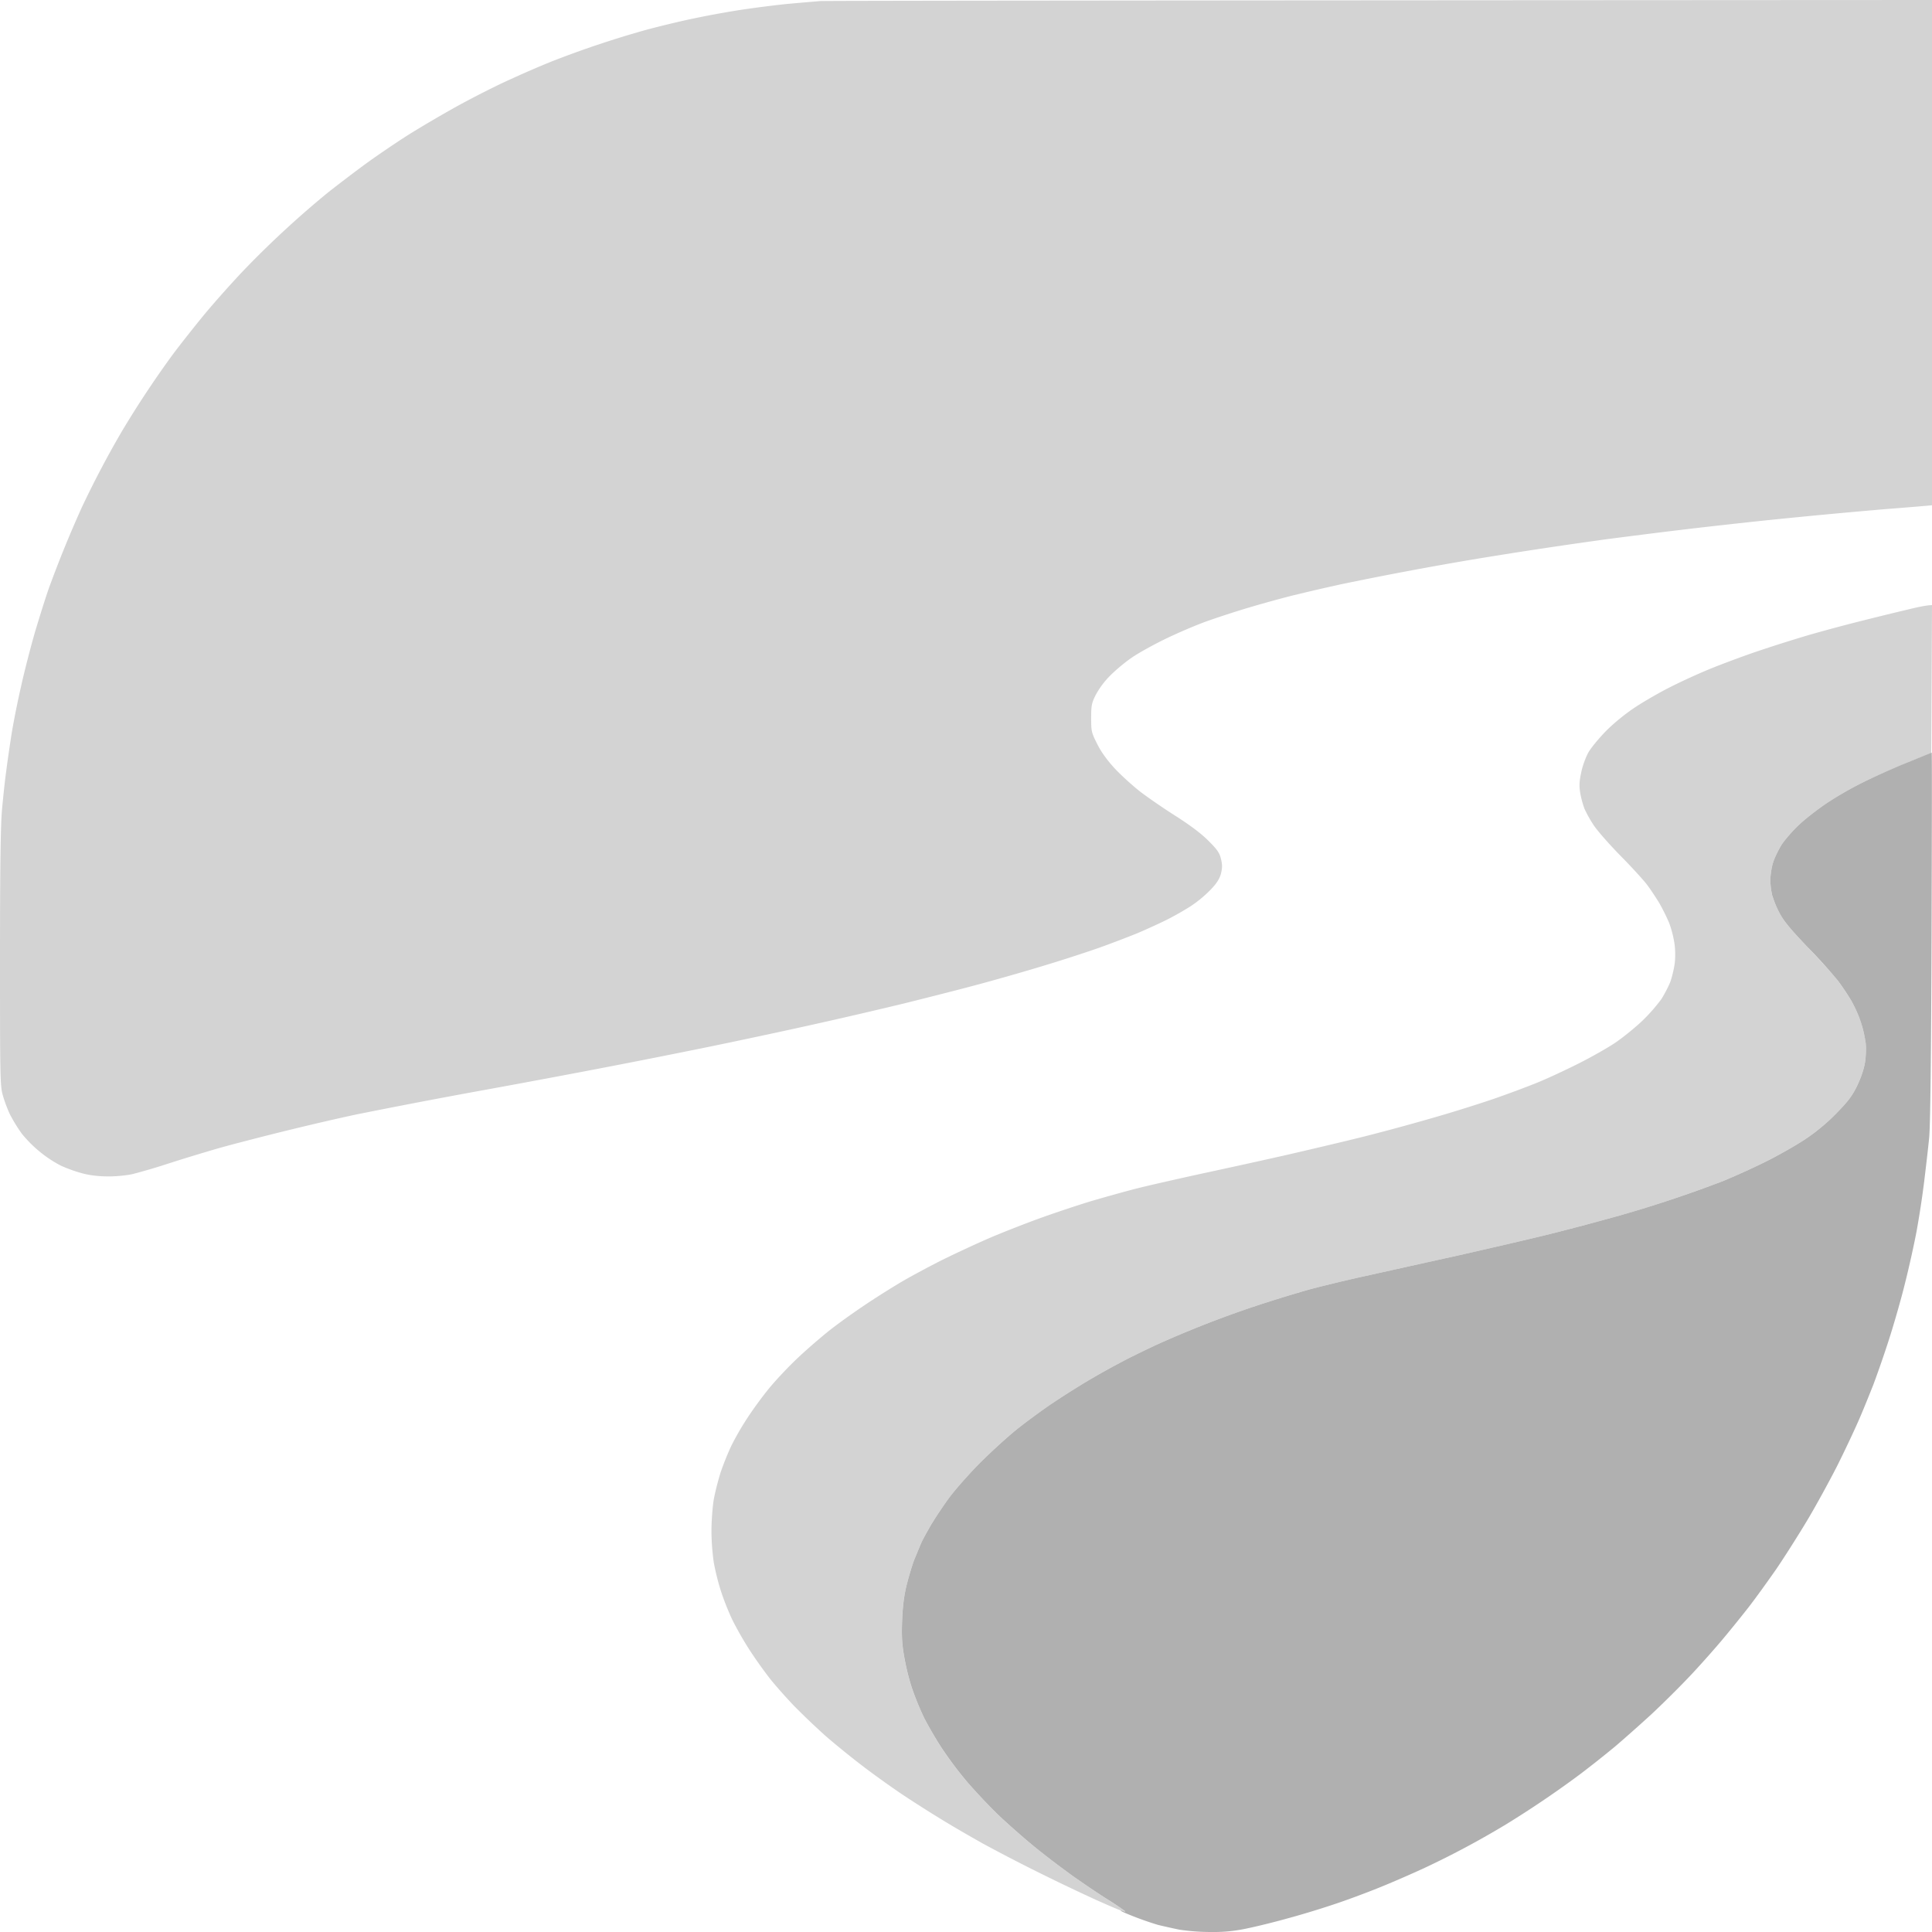
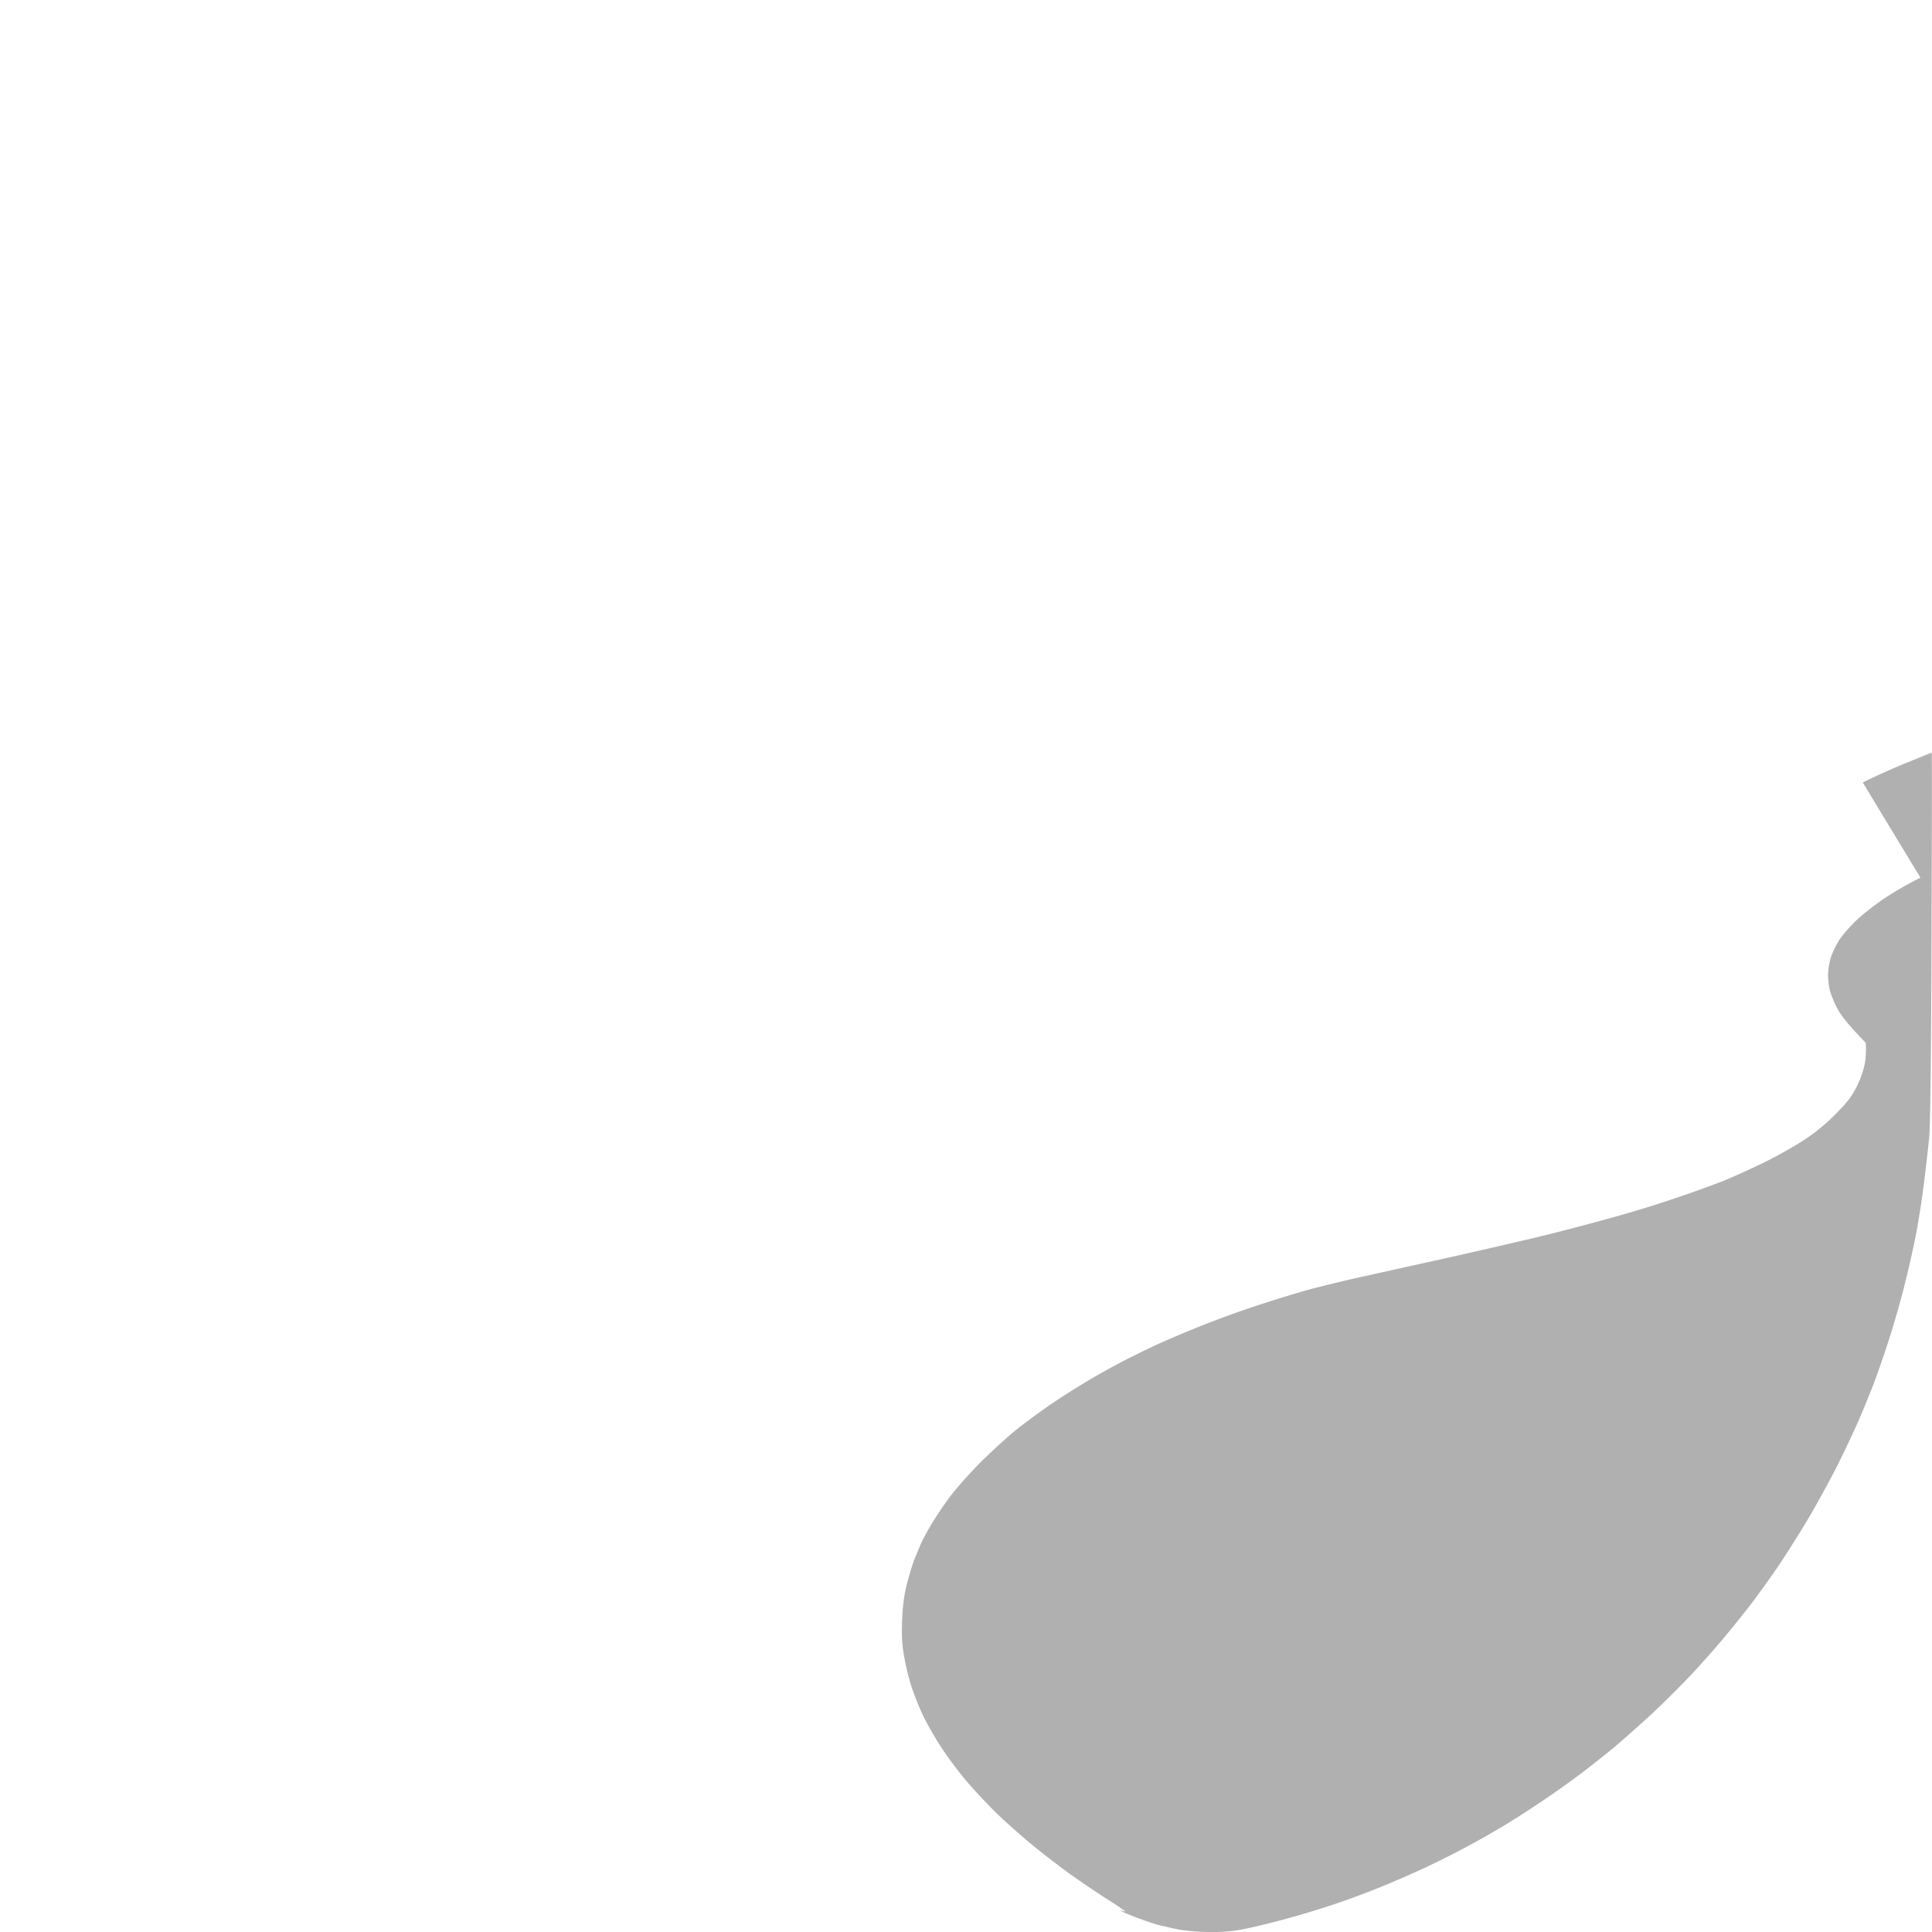
<svg xmlns="http://www.w3.org/2000/svg" width="56" height="56" fill="none">
-   <path fill="#D3D3D3" d="M22.85.111c.388-.035.803-.07.926-.08C23.896.022 31.196.013 56 0v14.646l-.251.022c-.142.013-.631.053-1.094.089a190.448 190.448 0 0 0-3.794.36c-.582.063-1.553.17-2.162.245-.604.071-1.548.192-2.095.263a140.18 140.18 0 0 0-3.992.605 103.904 103.904 0 0 0-3.772.712 66.4 66.4 0 0 0-1.345.312c-.34.085-.922.245-1.292.356-.367.107-.922.29-1.231.4-.313.112-.843.34-1.182.504-.34.165-.777.405-.97.538-.195.13-.482.37-.64.53a2.435 2.435 0 0 0-.42.561c-.119.236-.132.312-.132.672 0 .383.009.423.177.753.114.231.29.471.507.707.18.192.507.49.728.664.22.169.684.49 1.036.712.424.271.746.512.953.721.252.25.322.352.362.525.04.16.04.259 0 .423-.04.151-.12.28-.3.468a3.603 3.603 0 0 1-.574.476 8.83 8.83 0 0 1-.705.4c-.208.103-.596.281-.86.392-.265.107-.764.299-1.103.419-.34.12-1.046.351-1.566.507-.52.16-1.425.419-2.007.574-.583.156-1.518.392-2.074.53a153.6 153.6 0 0 1-3.727.85c-.52.112-1.482.317-2.14.45-.657.134-1.861.374-2.677.53-.82.16-2.576.49-3.904.73a198.87 198.87 0 0 0-3.388.65c-.533.111-1.486.334-2.117.49-.63.155-1.473.373-1.875.485-.401.115-1.063.316-1.478.45a17.73 17.73 0 0 1-1.036.306c-.159.04-.477.072-.706.072-.282 0-.534-.027-.772-.09a4.325 4.325 0 0 1-.618-.222 3.48 3.48 0 0 1-.59-.387 3.556 3.556 0 0 1-.548-.548 4.61 4.61 0 0 1-.34-.556 3.997 3.997 0 0 1-.207-.557C.004 31.468 0 31.201 0 27.777c0-2.653.018-3.846.057-4.295.031-.343.084-.855.124-1.135.035-.28.106-.762.154-1.069.049-.307.168-.917.27-1.357.096-.441.282-1.162.41-1.603.132-.44.313-1.024.41-1.291a33.738 33.738 0 0 1 .944-2.315 28.343 28.343 0 0 1 1.173-2.226 29.127 29.127 0 0 1 1.46-2.203c.208-.28.627-.81.931-1.18.304-.365.847-.975 1.213-1.353a27.977 27.977 0 0 1 2.369-2.177c.3-.236.812-.627 1.138-.863.326-.236.873-.606 1.213-.82.34-.213.975-.587 1.412-.827.436-.24 1.12-.588 1.521-.766a28.29 28.29 0 0 1 1.192-.516 29.002 29.002 0 0 1 2.646-.89c.353-.099.957-.246 1.346-.33a29.177 29.177 0 0 1 1.433-.267A34.127 34.127 0 0 1 22.85.11ZM54.147 17.949c.498-.125 1.072-.263 1.28-.312.207-.049.418-.093.573-.098l-.022 4.287-.706.285c-.388.156-.962.41-1.28.57a10.05 10.05 0 0 0-1.058.61c-.265.177-.63.462-.807.636-.181.17-.397.423-.486.556a2.774 2.774 0 0 0-.238.49 1.975 1.975 0 0 0-.088.512c0 .147.022.356.053.467.026.112.123.339.212.512.123.236.317.472.825 1.002.361.378.754.81.864.957.11.147.287.405.388.579.102.169.23.463.287.645.057.183.12.445.133.579.017.133.008.387-.018.556-.031.205-.11.441-.23.69-.15.307-.269.459-.608.806-.274.28-.587.539-.905.748-.264.178-.785.472-1.147.65-.366.182-.917.432-1.235.56a35.615 35.615 0 0 1-2.977.993c-.472.134-1.337.365-1.919.512-.582.147-1.83.437-2.78.65-.948.21-2.165.481-2.712.601-.547.12-1.292.303-1.654.4-.366.103-1.068.321-1.566.486a30.41 30.41 0 0 0-2.69 1.05c-.257.116-.671.317-.927.446s-.733.387-1.059.578c-.326.192-.851.521-1.169.74-.318.213-.794.565-1.059.778-.264.218-.732.646-1.036.953-.305.307-.693.748-.865.98-.172.23-.406.583-.525.778a7.213 7.213 0 0 0-.3.557c-.048.111-.132.32-.194.467a7.557 7.557 0 0 0-.216.712c-.08.308-.12.624-.137 1.024-.017.441-.009.69.053 1.046.04.259.141.668.22.913.08.245.243.645.363.89.123.245.361.655.533.913.168.258.494.69.724.957.23.267.635.699.9.953.264.253.732.663 1.036.912.305.245.781.614 1.059.81.278.2.732.508 1.01.686.278.178.53.343.551.365.027.022-.013.022-.088-.005-.075-.017-.41-.164-.75-.316a61.882 61.882 0 0 1-1.632-.779 49.759 49.759 0 0 1-1.632-.846c-.34-.19-.865-.494-1.169-.68a37.66 37.66 0 0 1-1.103-.7c-.304-.2-.829-.574-1.169-.832a25.45 25.45 0 0 1-1.102-.89 21.87 21.87 0 0 1-.931-.886c-.243-.254-.57-.623-.724-.82a13.487 13.487 0 0 1-.582-.823 9.823 9.823 0 0 1-.494-.868 7.638 7.638 0 0 1-.33-.837 6.996 6.996 0 0 1-.204-.823 6.747 6.747 0 0 1-.066-.9c0-.28.03-.694.066-.912.04-.223.133-.583.203-.801.075-.223.212-.561.305-.757a8.01 8.01 0 0 1 .476-.823c.168-.259.463-.66.657-.89.194-.232.547-.606.79-.833.238-.227.626-.561.856-.748.229-.187.697-.525 1.036-.752.34-.232.865-.561 1.17-.74.303-.173.846-.467 1.212-.645.362-.178.94-.445 1.28-.592.34-.147.974-.396 1.411-.556.437-.16 1.134-.392 1.544-.517.41-.12 1.028-.293 1.367-.378.34-.085 1.183-.276 1.875-.427a244.87 244.87 0 0 0 2.448-.539c.653-.151 1.659-.387 2.228-.53a64.226 64.226 0 0 0 2.03-.552c.546-.156 1.318-.4 1.72-.538.401-.138.974-.352 1.279-.477.304-.124.838-.374 1.19-.552.354-.178.817-.44 1.038-.587.22-.147.573-.432.79-.637a5.05 5.05 0 0 0 .564-.64c.092-.148.211-.375.26-.504.044-.125.101-.356.123-.512.023-.165.023-.4-.004-.587a3.085 3.085 0 0 0-.154-.601 5.849 5.849 0 0 0-.287-.579c-.097-.16-.256-.4-.357-.534-.102-.134-.45-.517-.777-.846-.322-.33-.675-.73-.776-.89a3.42 3.42 0 0 1-.26-.468 2.775 2.775 0 0 1-.12-.445c-.035-.21-.03-.338.027-.6.035-.183.132-.446.207-.58.075-.133.31-.418.516-.627.225-.227.565-.503.843-.686.256-.169.71-.431 1.014-.583.305-.156.821-.392 1.147-.525.327-.134.922-.356 1.324-.494a46.356 46.356 0 0 1 1.544-.49 50.09 50.09 0 0 1 1.72-.458Z" />
-   <path fill="#B0B0B0" d="M53.993 22.68c.318-.16.891-.418 1.28-.574.387-.156.71-.29.718-.29.01-.004.005 2.395-.004 5.324-.013 3.597-.035 5.498-.07 5.845-.027.28-.093.842-.142 1.247a26.866 26.866 0 0 1-.216 1.424c-.07.379-.22 1.06-.335 1.514-.11.454-.322 1.193-.468 1.647a32.704 32.704 0 0 1-.454 1.313c-.106.267-.291.73-.42 1.024-.127.294-.41.894-.63 1.335-.225.44-.613 1.153-.869 1.58-.256.428-.657 1.06-.891 1.403-.238.343-.6.846-.807 1.113-.208.267-.574.72-.812 1.001-.238.28-.657.753-.935 1.042-.278.294-.75.761-1.055 1.046-.304.28-.78.703-1.058.94a32.19 32.19 0 0 1-1.015.805 29.266 29.266 0 0 1-2.14 1.451 25.541 25.541 0 0 1-2.36 1.264c-.374.174-.978.437-1.345.584-.361.146-.948.365-1.3.48-.354.12-.936.298-1.302.396-.362.103-.896.236-1.178.294a4.522 4.522 0 0 1-1.08.112 6.29 6.29 0 0 1-.918-.067c-.194-.04-.472-.103-.618-.138a9.162 9.162 0 0 1-.661-.227c-.221-.085-.406-.165-.42-.183-.013-.013.018-.009.067.01.053.017.07.017.044-.01a11.4 11.4 0 0 0-.552-.365 26.925 26.925 0 0 1-1.01-.685 25.958 25.958 0 0 1-1.058-.81c-.305-.25-.772-.66-1.037-.913-.265-.254-.67-.686-.9-.953a10.92 10.92 0 0 1-.723-.957c-.172-.258-.41-.667-.534-.912a8.375 8.375 0 0 1-.362-.89 7.048 7.048 0 0 1-.22-.913c-.062-.356-.071-.606-.053-1.046.017-.4.057-.717.136-1.024.062-.245.16-.566.216-.712.062-.147.146-.356.195-.468.048-.111.185-.36.3-.556.119-.196.352-.548.524-.78.172-.23.56-.671.865-.979.305-.307.772-.734 1.037-.952.264-.214.74-.566 1.058-.78.318-.217.843-.547 1.17-.738a23.2 23.2 0 0 1 1.058-.579c.256-.129.67-.33.926-.445a30.446 30.446 0 0 1 2.69-1.05 43.91 43.91 0 0 1 1.567-.486c.362-.098 1.107-.28 1.654-.4.547-.12 1.765-.392 2.713-.601.949-.214 2.197-.503 2.78-.65a84.246 84.246 0 0 0 1.918-.512 35.759 35.759 0 0 0 2.978-.993c.317-.129.869-.378 1.235-.56.362-.179.882-.473 1.147-.65.317-.21.63-.468.904-.748.34-.348.459-.5.609-.806.119-.25.198-.486.23-.69.026-.17.034-.423.017-.557a3.638 3.638 0 0 0-.133-.578 3.643 3.643 0 0 0-.286-.646 7.28 7.28 0 0 0-.388-.579 15.38 15.38 0 0 0-.865-.957c-.507-.53-.701-.765-.825-1.001a3.04 3.04 0 0 1-.212-.512 2.126 2.126 0 0 1-.053-.468c.005-.146.04-.378.089-.512.044-.133.154-.356.238-.49.088-.133.304-.386.485-.556.176-.173.543-.458.807-.636a10.05 10.05 0 0 1 1.059-.61Z" />
+   <path fill="#B0B0B0" d="M53.993 22.68c.318-.16.891-.418 1.28-.574.387-.156.71-.29.718-.29.01-.004.005 2.395-.004 5.324-.013 3.597-.035 5.498-.07 5.845-.027.28-.093.842-.142 1.247a26.866 26.866 0 0 1-.216 1.424c-.07.379-.22 1.06-.335 1.514-.11.454-.322 1.193-.468 1.647a32.704 32.704 0 0 1-.454 1.313c-.106.267-.291.73-.42 1.024-.127.294-.41.894-.63 1.335-.225.44-.613 1.153-.869 1.58-.256.428-.657 1.06-.891 1.403-.238.343-.6.846-.807 1.113-.208.267-.574.72-.812 1.001-.238.28-.657.753-.935 1.042-.278.294-.75.761-1.055 1.046-.304.28-.78.703-1.058.94a32.19 32.19 0 0 1-1.015.805 29.266 29.266 0 0 1-2.14 1.451 25.541 25.541 0 0 1-2.36 1.264c-.374.174-.978.437-1.345.584-.361.146-.948.365-1.3.48-.354.12-.936.298-1.302.396-.362.103-.896.236-1.178.294a4.522 4.522 0 0 1-1.08.112 6.29 6.29 0 0 1-.918-.067c-.194-.04-.472-.103-.618-.138a9.162 9.162 0 0 1-.661-.227c-.221-.085-.406-.165-.42-.183-.013-.013.018-.009.067.01.053.017.07.017.044-.01a11.4 11.4 0 0 0-.552-.365 26.925 26.925 0 0 1-1.01-.685 25.958 25.958 0 0 1-1.058-.81c-.305-.25-.772-.66-1.037-.913-.265-.254-.67-.686-.9-.953a10.92 10.92 0 0 1-.723-.957c-.172-.258-.41-.667-.534-.912a8.375 8.375 0 0 1-.362-.89 7.048 7.048 0 0 1-.22-.913c-.062-.356-.071-.606-.053-1.046.017-.4.057-.717.136-1.024.062-.245.16-.566.216-.712.062-.147.146-.356.195-.468.048-.111.185-.36.3-.556.119-.196.352-.548.524-.78.172-.23.56-.671.865-.979.305-.307.772-.734 1.037-.952.264-.214.74-.566 1.058-.78.318-.217.843-.547 1.17-.738a23.2 23.2 0 0 1 1.058-.579c.256-.129.67-.33.926-.445a30.446 30.446 0 0 1 2.69-1.05 43.91 43.91 0 0 1 1.567-.486c.362-.098 1.107-.28 1.654-.4.547-.12 1.765-.392 2.713-.601.949-.214 2.197-.503 2.78-.65a84.246 84.246 0 0 0 1.918-.512 35.759 35.759 0 0 0 2.978-.993c.317-.129.869-.378 1.235-.56.362-.179.882-.473 1.147-.65.317-.21.63-.468.904-.748.34-.348.459-.5.609-.806.119-.25.198-.486.23-.69.026-.17.034-.423.017-.557c-.507-.53-.701-.765-.825-1.001a3.04 3.04 0 0 1-.212-.512 2.126 2.126 0 0 1-.053-.468c.005-.146.04-.378.089-.512.044-.133.154-.356.238-.49.088-.133.304-.386.485-.556.176-.173.543-.458.807-.636a10.05 10.05 0 0 1 1.059-.61Z" />
</svg>